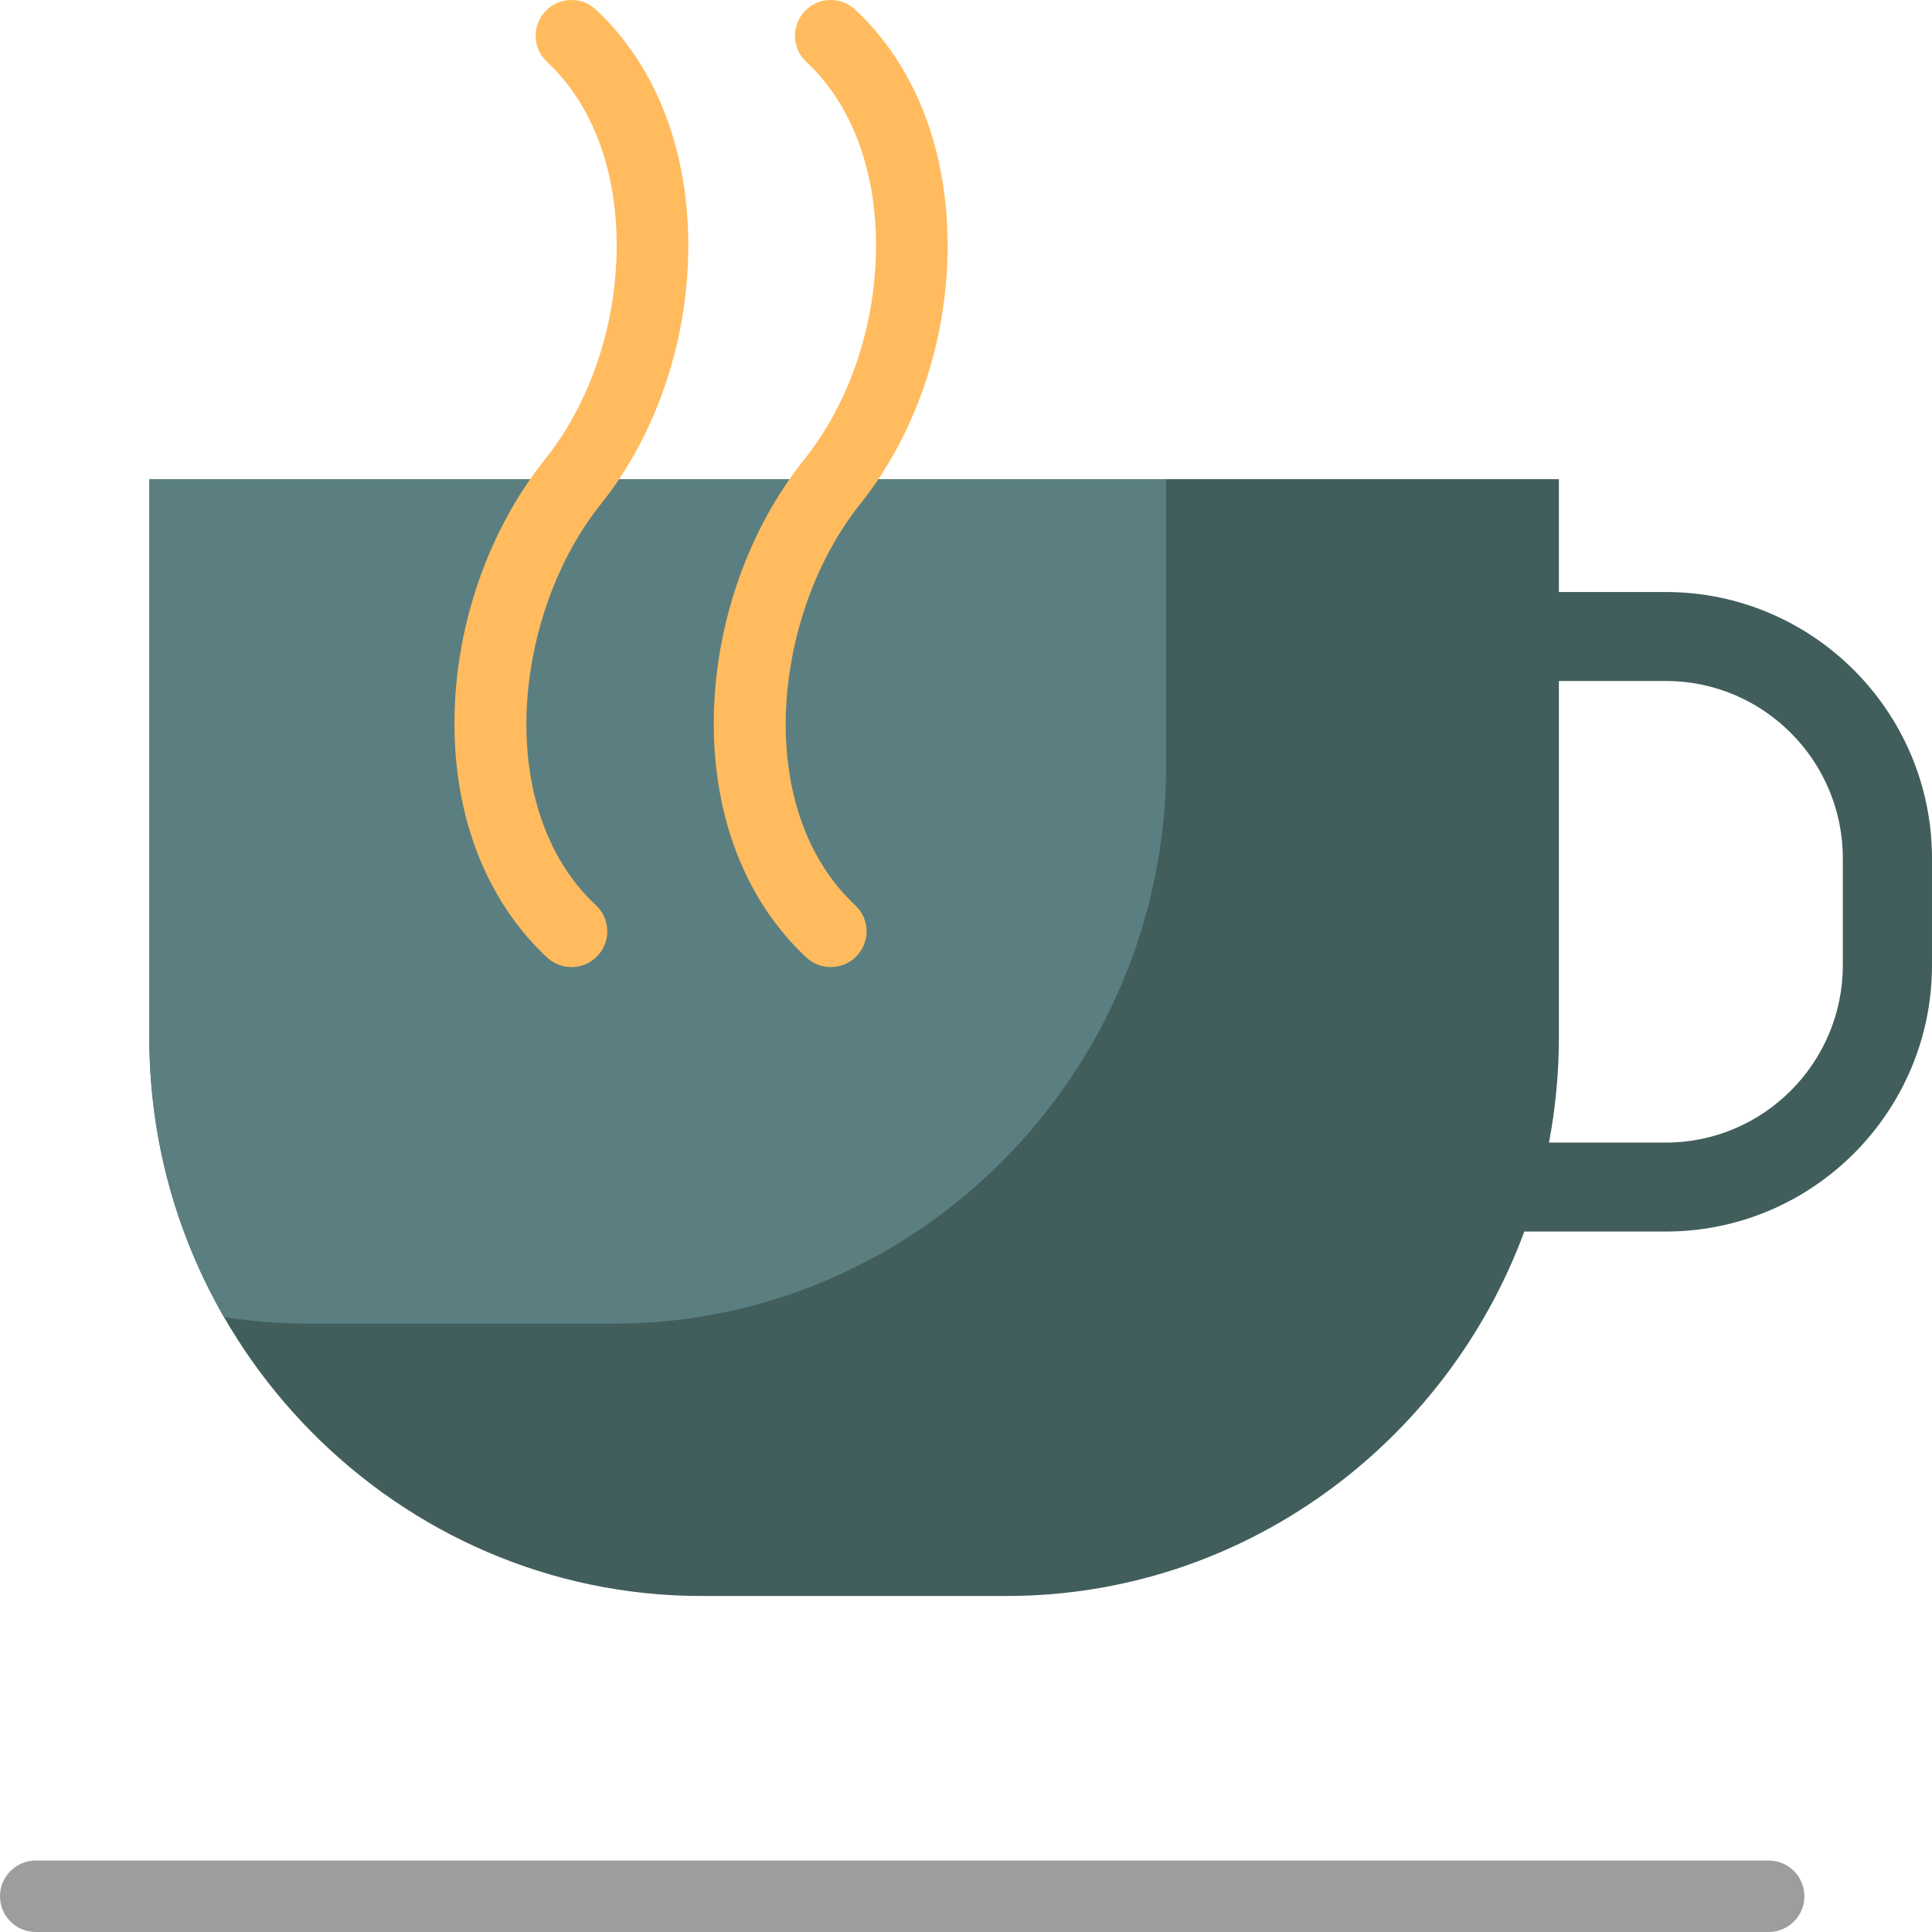
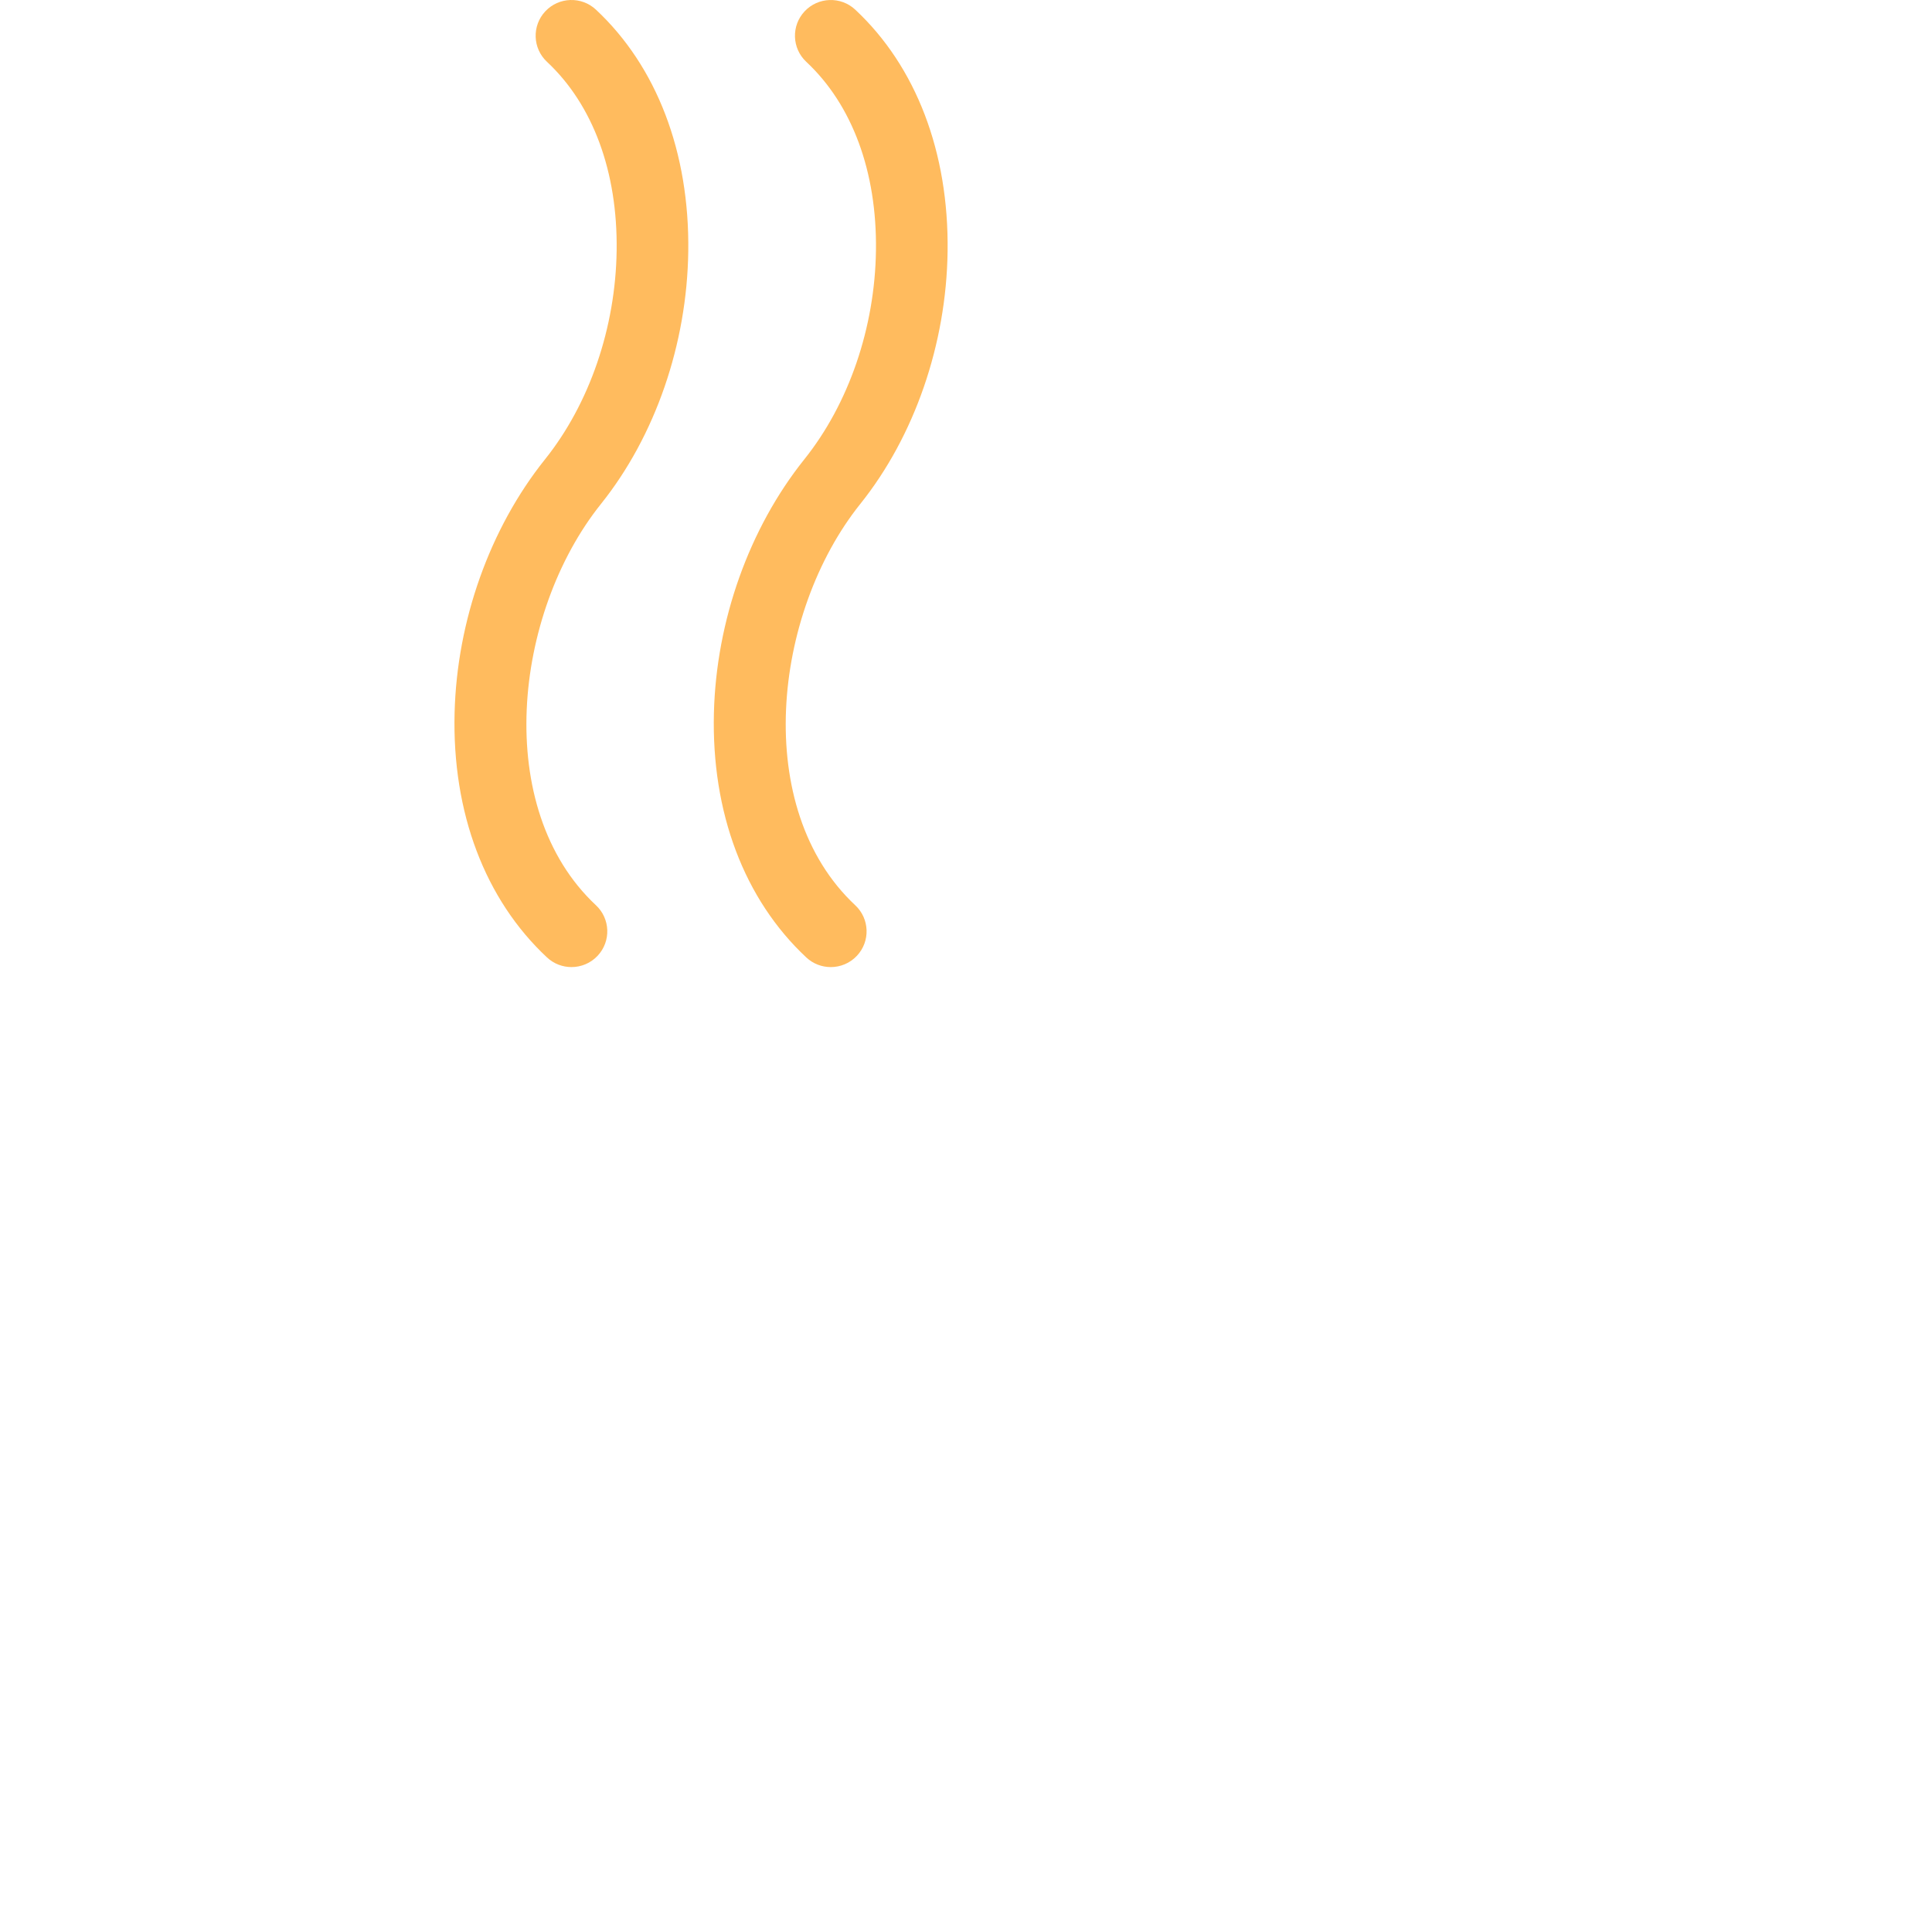
<svg xmlns="http://www.w3.org/2000/svg" height="800px" width="800px" version="1.1" id="Layer_1" viewBox="0 0 512.002 512.002" xml:space="preserve">
-   <path style="fill:#415E5C;" d="M441.456,156.89h-28.335v-29.899H39.575v147.982c0,81.39,65.85,147.982,146.333,147.982h80.882  c62.631,0,116.398-40.333,137.168-96.583h37.498c38.899,0,70.545-31.669,70.545-70.596v-28.291  C512.001,188.559,480.355,156.89,441.456,156.89z M488.37,255.777c0,25.926-21.047,47.019-46.915,47.019h-30.958  c1.714-9.019,2.623-18.318,2.623-27.823v-94.507h28.335c25.868,0,46.915,21.092,46.915,47.018V255.777z" />
-   <path style="fill:#5B7F81;" d="M162.698,350.778H81.816c-7.635,0-15.137-0.602-22.466-1.756  c-12.562-21.813-19.775-47.118-19.775-74.047V126.991h269.456v75.804C309.03,284.185,243.177,350.778,162.698,350.778z" />
-   <path style="fill:#FFBB5E;" d="M157.935,239.903c3.827,3.575,4.025,9.569,0.442,13.387c-1.869,1.991-4.397,2.997-6.931,2.997  c-2.325,0-4.655-0.847-6.486-2.558c-16.46-15.376-25.156-38.394-24.487-64.816c0.619-24.448,9.355-48.939,23.967-67.192  c11.785-14.726,18.702-34.901,18.977-55.348c0.28-20.852-6.274-38.605-18.459-49.989c-3.827-3.575-4.024-9.569-0.441-13.387  c3.583-3.818,9.59-4.015,13.417-0.44c16.13,15.071,24.819,37.825,24.465,64.07c-0.331,24.572-8.76,48.962-23.126,66.913  C136.008,162.607,130.492,214.267,157.935,239.903z M227.992,133.544c14.369-17.951,22.801-42.341,23.131-66.914  c0.354-26.247-8.337-49.001-24.471-64.07c-3.826-3.575-9.834-3.377-13.417,0.441s-3.385,9.811,0.442,13.387  c12.187,11.383,18.744,29.136,18.462,49.988c-0.275,20.447-7.195,40.621-18.983,55.349c-14.609,18.253-23.342,42.743-23.96,67.191  c-0.67,26.421,8.024,49.439,24.48,64.816c1.831,1.711,4.161,2.558,6.487,2.558c2.533,0,5.062-1.006,6.931-2.996  c3.583-3.818,3.387-9.811-0.441-13.387C199.218,214.269,204.732,162.607,227.992,133.544z" />
-   <path style="fill:#9E9D9D;" d="M478.185,502.531c0,5.23-4.25,9.471-9.492,9.471H9.493c-5.242,0-9.492-4.241-9.492-9.471  s4.25-9.471,9.492-9.471h459.198C473.934,493.06,478.185,497.301,478.185,502.531z" />
+   <path style="fill:#FFBB5E;" d="M157.935,239.903c3.827,3.575,4.025,9.569,0.442,13.387c-1.869,1.991-4.397,2.997-6.931,2.997  c-2.325,0-4.655-0.847-6.486-2.558c-16.46-15.376-25.156-38.394-24.487-64.816c0.619-24.448,9.355-48.939,23.967-67.192  c11.785-14.726,18.702-34.901,18.977-55.348c0.28-20.852-6.274-38.605-18.459-49.989c-3.827-3.575-4.024-9.569-0.441-13.387  c3.583-3.818,9.59-4.015,13.417-0.44c16.13,15.071,24.819,37.825,24.465,64.07c-0.331,24.572-8.76,48.962-23.126,66.913  C136.008,162.607,130.492,214.267,157.935,239.903M227.992,133.544c14.369-17.951,22.801-42.341,23.131-66.914  c0.354-26.247-8.337-49.001-24.471-64.07c-3.826-3.575-9.834-3.377-13.417,0.441s-3.385,9.811,0.442,13.387  c12.187,11.383,18.744,29.136,18.462,49.988c-0.275,20.447-7.195,40.621-18.983,55.349c-14.609,18.253-23.342,42.743-23.96,67.191  c-0.67,26.421,8.024,49.439,24.48,64.816c1.831,1.711,4.161,2.558,6.487,2.558c2.533,0,5.062-1.006,6.931-2.996  c3.583-3.818,3.387-9.811-0.441-13.387C199.218,214.269,204.732,162.607,227.992,133.544z" />
</svg>